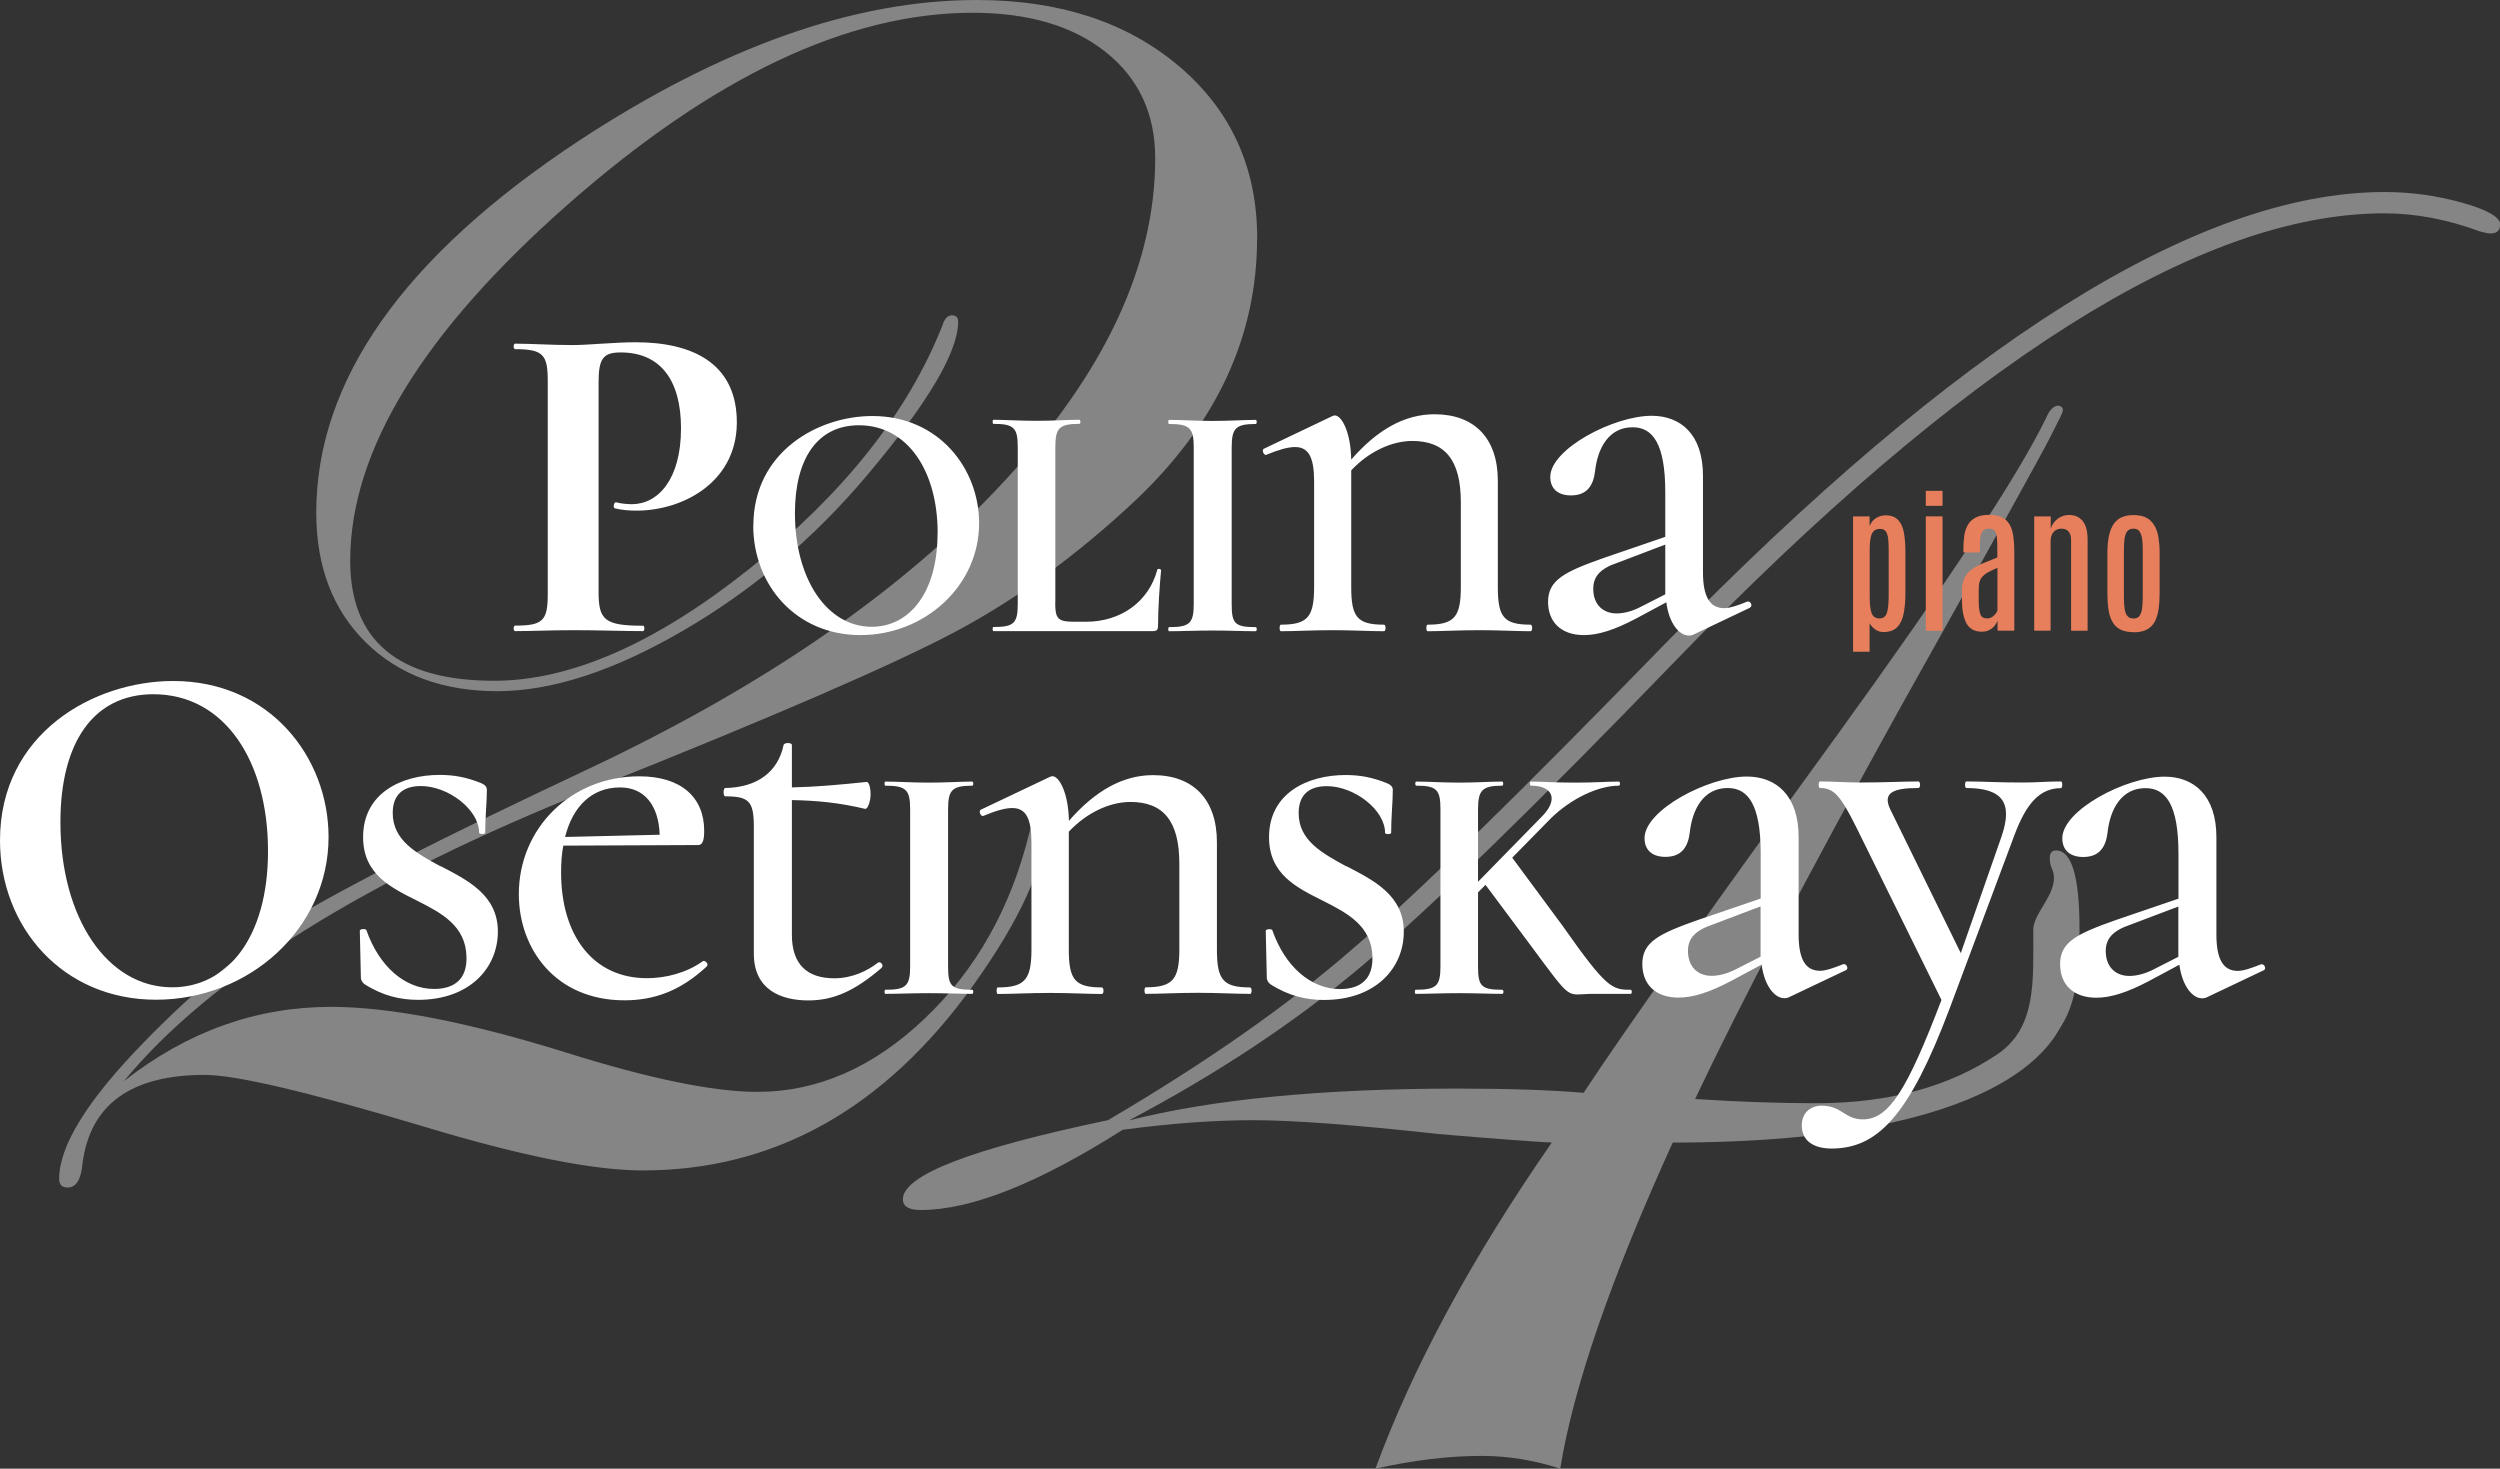
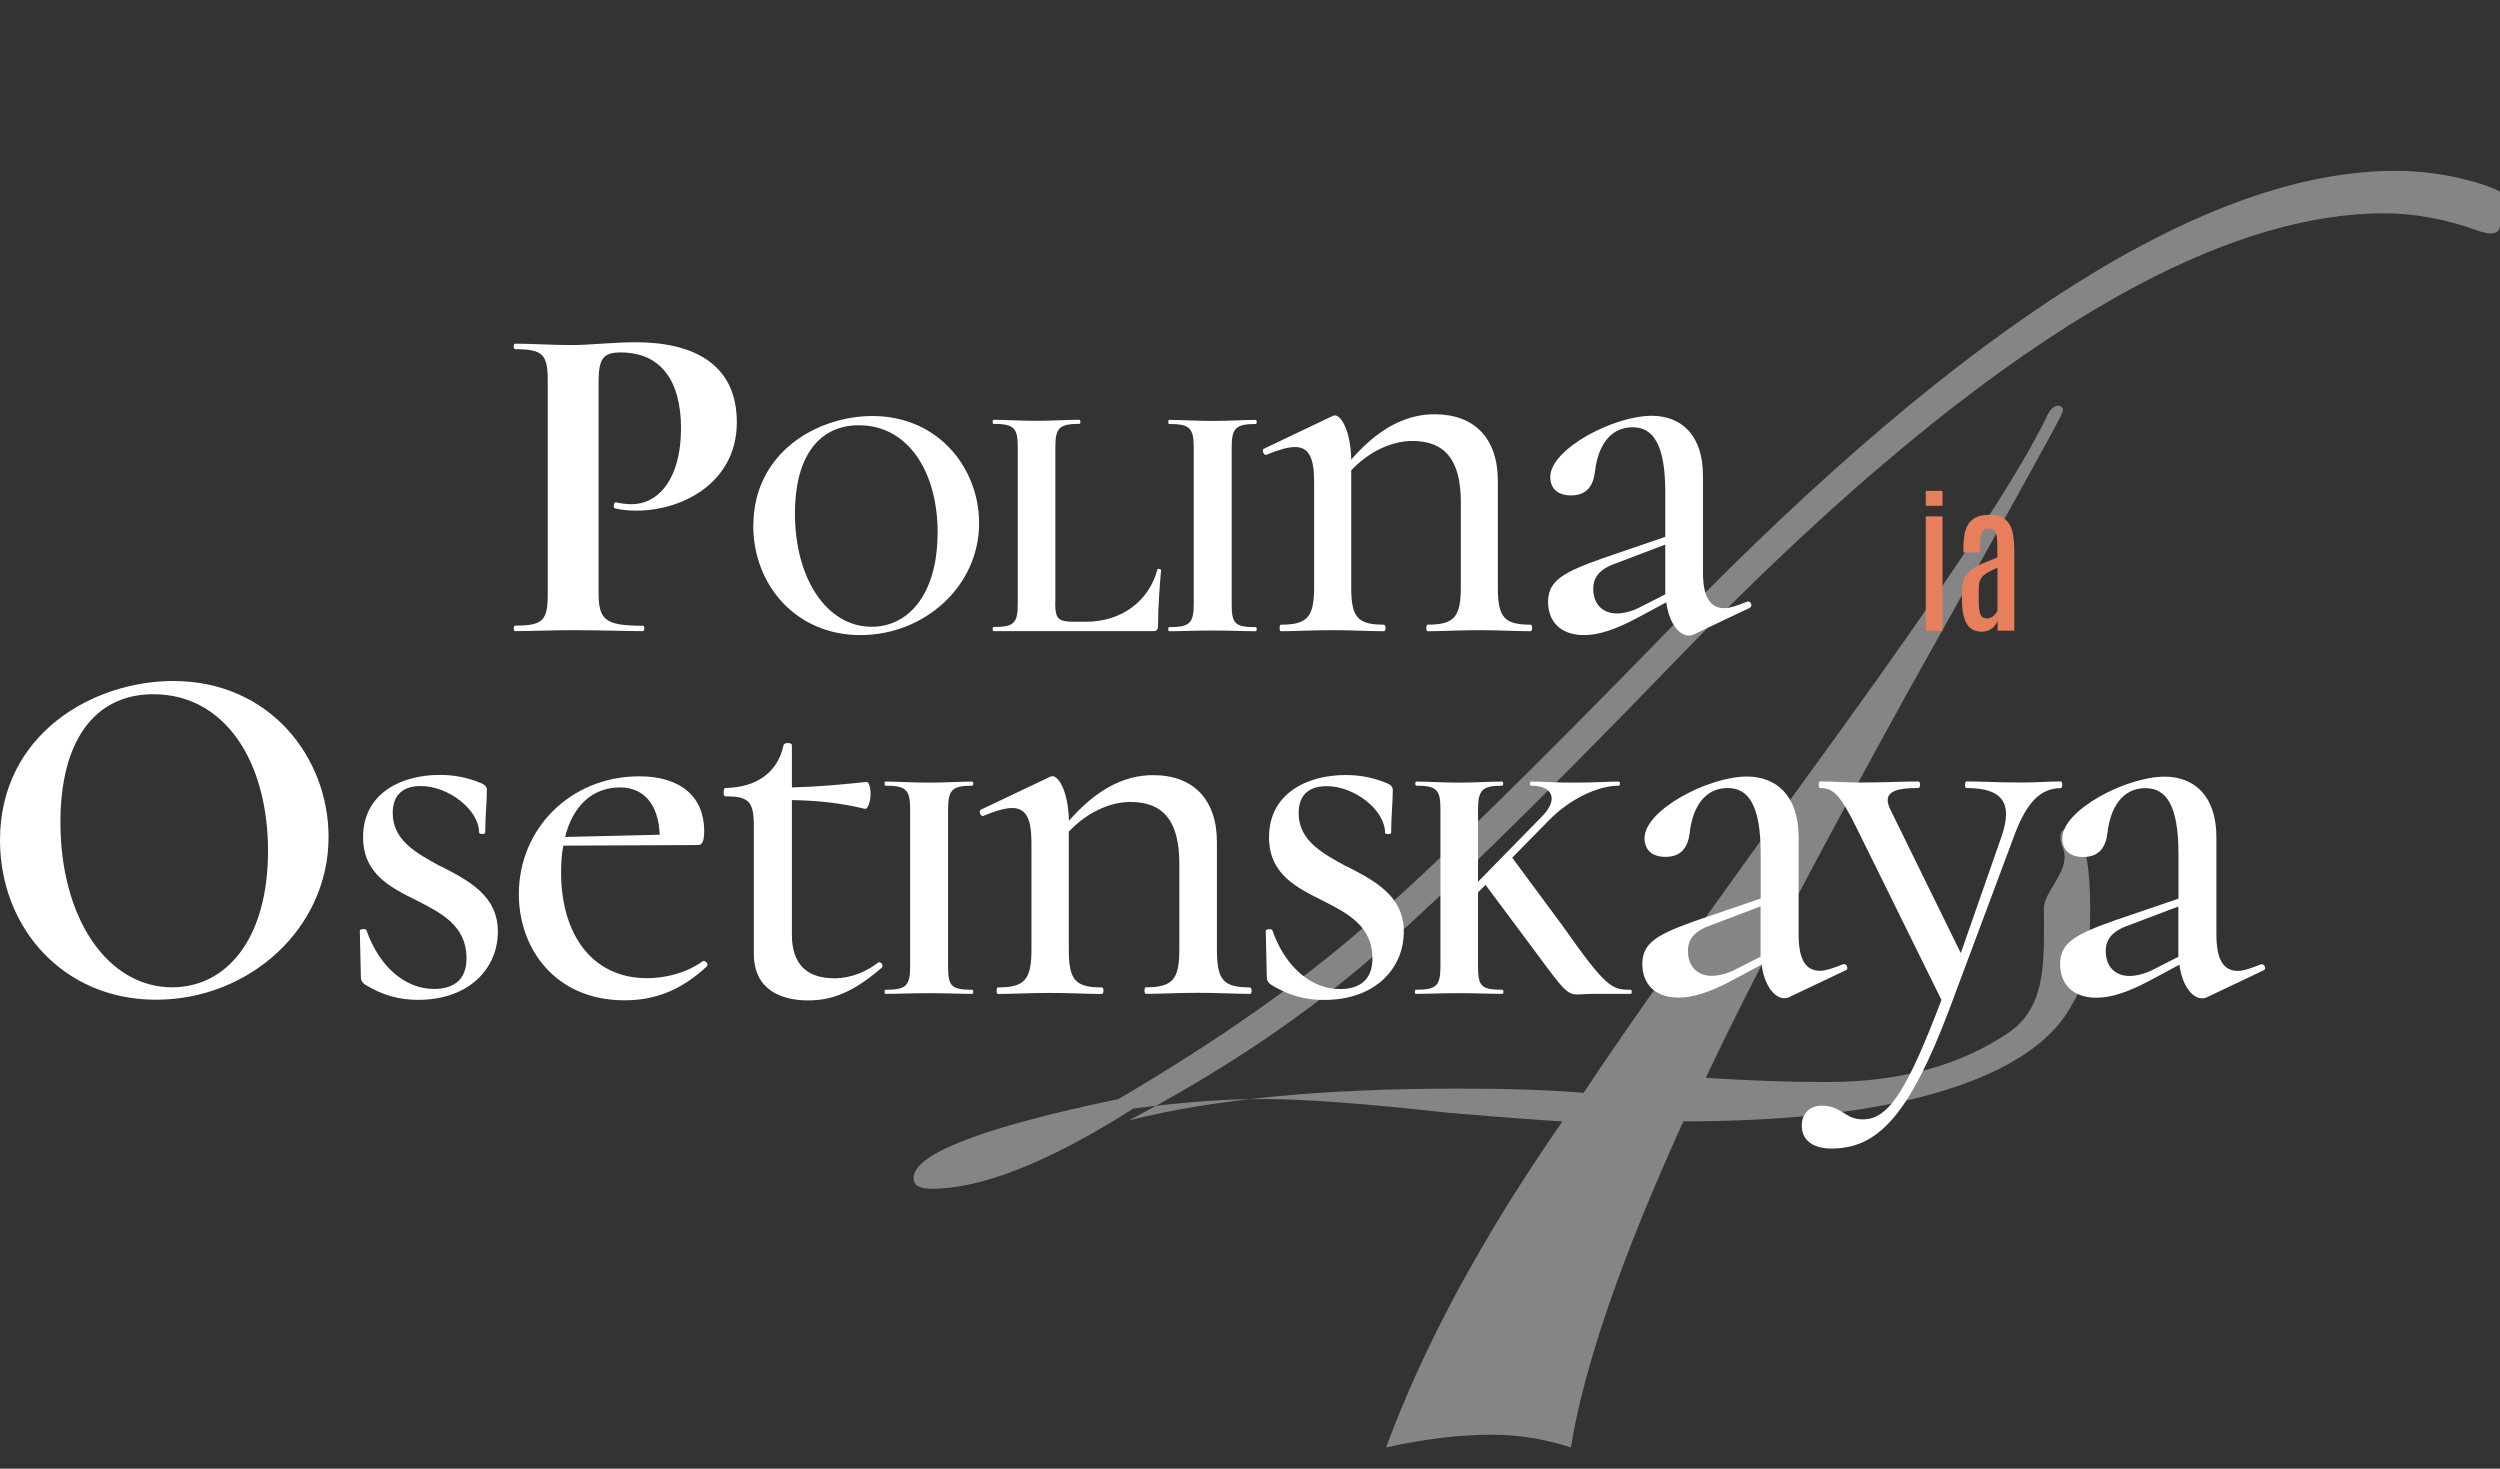
<svg xmlns="http://www.w3.org/2000/svg" id="_Слой_2" data-name="Слой 2" viewBox="0 0 213.51 125.43">
  <rect x="0" y="0" width="213.51" height="125.43" fill="#333333" stroke="none" />
  <defs>
    <style> .cls-1 { fill: #e77f5c; } .cls-1, .cls-2 { stroke-width: 0px; } .cls-3 { opacity: .4; } .cls-2 { fill: #fff; } </style>
  </defs>
  <g id="_Слой_1-2" data-name="Слой 1">
    <g class="cls-3">
-       <path class="cls-2" d="m107.36,20.36c0,8.35-3.45,15.79-10.34,22.33-4.96,4.66-10.07,8.4-15.33,11.21-5.26,2.81-15.63,7.31-31.11,13.48-19.35,7.75-32.68,16.06-40,24.96,5.38-4.23,11.28-6.35,17.7-6.35,5.02,0,11.71,1.3,20.06,3.9,7.14,2.24,12.59,3.36,16.34,3.36,5.14,0,9.91-2.09,14.29-6.26,4.39-4.17,7.37-9.46,8.94-15.87.18-.73.51-1.09,1-1.09.18.06.3.18.36.36,0,3.45-2.06,8.04-6.17,13.79-7.56,10.52-16.97,15.78-28.22,15.78-4.18,0-10.38-1.24-18.6-3.72-9.86-2.96-16.12-4.44-18.79-4.44-6.29,0-9.77,2.51-10.44,7.53-.12,1.39-.54,2.09-1.27,2.09-.48,0-.73-.24-.73-.73,0-2.84,2.42-6.74,7.26-11.7,4.17-4.29,8.4-7.8,12.7-10.52,4.59-2.78,12.94-7.01,25.03-12.7,15.18-7.13,27.08-15.34,35.69-24.63,8.62-9.28,12.93-18.49,12.93-27.62,0-3.81-1.41-6.83-4.22-9.07-2.81-2.24-6.61-3.36-11.38-3.36-10.64,0-22.16,5.46-34.56,16.37-12.4,10.92-18.59,21.06-18.59,30.43,0,6.83,4.1,10.25,12.29,10.25,6.53,0,13.8-3.19,21.81-9.57,8.01-6.38,13.5-13.29,16.46-20.73.18-.6.45-.91.82-.91s.54.18.54.54c0,2.6-2.6,6.98-7.8,13.15-4.54,5.38-9.77,9.8-15.69,13.24-5.93,3.45-11.22,5.17-15.87,5.17s-8.41-1.39-11.23-4.17c-2.82-2.78-4.23-6.47-4.23-11.07,0-11.31,7.47-21.89,22.4-31.75C61.62,4.02,72.95,0,83.42,0c7.07,0,12.83,1.89,17.28,5.66,4.44,3.77,6.67,8.67,6.67,14.71Z" />
-       <path class="cls-2" d="m213.51,19.21c0,.48-.27.73-.82.73-.18,0-.48-.06-.91-.18-2.78-1.03-5.5-1.54-8.16-1.54-15.72,0-35.92,12.76-60.59,38.28-12.09,12.52-21,21.18-26.71,25.99-5.71,4.81-12.35,9.21-19.91,13.2,7.14-1.81,16.51-2.72,28.13-2.72,4.29,0,7.86.12,10.71.36,3.33-5.08,10.53-15.24,21.6-30.48,9.5-13.12,15.46-22.16,17.88-27.12.3-.73.67-1.09,1.09-1.09.24.06.36.18.36.36,0,.12-.06.3-.18.54l-.91,1.81c-.73,1.45-5.08,9.31-13.07,23.58-7.69,13.91-13.44,24.88-17.25,32.93,3.69.24,7.13.36,10.34.36,6.35,0,11.44-1.47,15.46-4.17,3.38-2.27,3.08-6.29,3.08-10.64,0-1.57,2.43-3.36,1.59-5.23-.12-.24-.18-.54-.18-.91,0-.42.18-.64.54-.64,1.33,0,2,2.24,2,6.71,0,3.02-.12,6-1.55,8.27-.76,1.2-4.5,9.97-33.19,9.97-5.26,11.55-8.47,20.83-9.61,27.85-2.24-.73-4.48-1.09-6.71-1.09-2.78,0-5.81.36-9.07,1.09,3.2-8.71,8.22-17.99,15.06-27.85-1.33-.06-4.57-.3-9.71-.73-7.14-.79-12.4-1.18-15.78-1.18s-7.05.27-11.16.82c-7.2,4.57-12.94,6.85-17.23,6.85-1.03,0-1.54-.3-1.54-.91,0-2.07,5.84-4.32,17.51-6.76,8.34-4.9,15.3-9.76,20.86-14.6,5.26-4.47,14.15-13.15,26.67-26.03,25.09-25.76,45.59-38.64,61.5-38.64,2.24,0,4.44.3,6.62.91,2.18.61,3.27,1.24,3.27,1.9Z" />
+       <path class="cls-2" d="m213.51,19.21c0,.48-.27.73-.82.73-.18,0-.48-.06-.91-.18-2.78-1.03-5.5-1.54-8.16-1.54-15.72,0-35.92,12.76-60.59,38.28-12.09,12.52-21,21.18-26.71,25.99-5.71,4.81-12.35,9.21-19.91,13.2,7.14-1.81,16.51-2.72,28.13-2.72,4.29,0,7.86.12,10.71.36,3.33-5.08,10.53-15.24,21.6-30.48,9.5-13.12,15.46-22.16,17.88-27.12.3-.73.67-1.09,1.09-1.09.24.06.36.18.36.36,0,.12-.06.3-.18.54c-.73,1.45-5.08,9.31-13.07,23.58-7.69,13.91-13.44,24.88-17.25,32.93,3.69.24,7.13.36,10.34.36,6.35,0,11.44-1.47,15.46-4.17,3.38-2.27,3.08-6.29,3.08-10.64,0-1.57,2.43-3.36,1.59-5.23-.12-.24-.18-.54-.18-.91,0-.42.18-.64.54-.64,1.33,0,2,2.24,2,6.71,0,3.02-.12,6-1.55,8.27-.76,1.2-4.5,9.97-33.19,9.97-5.26,11.55-8.47,20.83-9.61,27.85-2.24-.73-4.48-1.09-6.71-1.09-2.78,0-5.81.36-9.07,1.09,3.2-8.71,8.22-17.99,15.06-27.85-1.33-.06-4.57-.3-9.71-.73-7.14-.79-12.4-1.18-15.78-1.18s-7.05.27-11.16.82c-7.2,4.57-12.94,6.85-17.23,6.85-1.03,0-1.54-.3-1.54-.91,0-2.07,5.84-4.32,17.51-6.76,8.34-4.9,15.3-9.76,20.86-14.6,5.26-4.47,14.15-13.15,26.67-26.03,25.09-25.76,45.59-38.64,61.5-38.64,2.24,0,4.44.3,6.62.91,2.18.61,3.27,1.24,3.27,1.9Z" />
    </g>
    <g>
      <path class="cls-2" d="m54.91,53.43c.16,0,.16.47,0,.47-1.69,0-3.62-.08-5.93-.08-1.89,0-3.62.08-4.99.08-.16,0-.16-.47,0-.47,2.4,0,2.79-.43,2.79-2.71v-18.19c0-2.24-.39-2.71-2.79-2.71-.16,0-.16-.47,0-.47,1.37,0,3.06.12,4.95.12,1.26,0,3.58-.24,5.34-.24,4.95,0,8.45,1.85,8.64,6.44.24,5.38-4.48,7.94-8.57,7.94-.55,0-1.22-.04-1.85-.2-.16-.04-.08-.55.12-.51.43.12,1.02.16,1.34.16,2.24,0,4.2-2.12,4.2-6.48,0-4.13-1.77-6.48-5.15-6.48-1.45,0-1.89.47-1.89,2.51v17.96c0,2.36.51,2.87,3.77,2.87Zm9.43-8.54c0-6.27,5.49-9.36,10.16-9.36,5.69,0,9.12,4.5,9.12,9.15,0,5.37-4.65,9.56-10.14,9.56s-9.15-4.27-9.15-9.36Zm15.74.64c0-5.28-2.54-9.21-6.73-9.21-3.52,0-5.46,2.83-5.46,7.51,0,5.66,2.77,9.7,6.55,9.7,3.2,0,5.63-2.86,5.63-8Zm10.04,5.92c0,1.42.23,1.65,1.65,1.65h.98c3,0,5.37-1.73,6.09-4.45.03-.12.32-.06.32.06-.12,1.27-.26,3.26-.26,4.76,0,.32-.12.43-.43.43h-13.63c-.09,0-.09-.35,0-.35,1.76,0,2.08-.32,2.08-1.99v-13.37c0-1.65-.32-1.99-2.08-1.99-.09,0-.09-.35,0-.35.92,0,2.28.09,3.67.09s2.68-.09,3.67-.09c.12,0,.12.35,0,.35-1.76,0-2.05.38-2.05,2.02v13.22Zm17.12,2.11c.12,0,.12.35,0,.35-1.01,0-2.22-.06-3.7-.06-1.39,0-2.68.06-3.7.06-.09,0-.09-.35,0-.35,1.76,0,2.11-.32,2.11-1.99v-13.37c0-1.65-.35-1.99-2.11-1.99-.09,0-.09-.35,0-.35,1.01,0,2.31.09,3.7.09,1.47,0,2.71-.09,3.7-.09.12,0,.12.35,0,.35-1.76,0-2.05.4-2.05,2.05v13.31c0,1.68.26,1.99,2.05,1.99Zm23.48.35c-1.17,0-2.7-.09-4.38-.09s-3.26.09-4.42.09c-.14,0-.14-.56,0-.56,2.28,0,2.84-.65,2.84-3.21v-7.26c0-3.59-1.35-5.22-4.15-5.22-1.77,0-3.73.93-5.21,2.51v9.97c0,2.56.51,3.21,2.79,3.21.19,0,.19.56,0,.56-1.16,0-2.7-.09-4.38-.09s-3.26.09-4.42.09c-.14,0-.14-.56,0-.56,2.28,0,2.84-.65,2.84-3.21v-9.03c0-2.05-.47-2.93-1.63-2.93-.61,0-1.4.23-2.42.65-.23.14-.47-.42-.23-.51l5.77-2.75c.09-.05.19-.09.28-.09.56,0,1.35,1.35,1.4,3.77,2.23-2.56,4.56-3.87,7.12-3.87,3.4,0,5.4,2.05,5.4,5.68v9.08c0,2.56.51,3.21,2.79,3.21.19,0,.19.56,0,.56Zm18.72-2l-4.8,2.28c-.09.05-.23.09-.42.09-.79,0-1.68-1.02-1.91-2.84l-2.61,1.4c-1.77.93-3.17,1.4-4.42,1.4-2,0-3.07-1.16-3.07-2.84,0-1.86,1.4-2.56,4.7-3.73l5.31-1.82v-3.82c0-4.14-1.07-5.54-2.79-5.54-2,0-2.98,1.72-3.21,3.77-.14,1.16-.65,2.05-2.05,2.05-1.16,0-1.77-.61-1.77-1.58,0-2.38,5.4-5.22,8.66-5.22,2.47,0,4.38,1.58,4.38,5.12v8.24c0,2.05.56,3.07,1.82,3.07.47,0,1.16-.23,1.96-.56.28-.09.51.37.23.51Zm-7.22-1.16v-4.24l-4.05,1.54c-1.54.51-2.1,1.21-2.1,2.24,0,1.35.84,2.1,2,2.1.6,0,1.35-.19,2.05-.56l2.1-1.07Z" />
      <path class="cls-2" d="m0,71.77c0-9.12,7.98-13.61,14.79-13.61,8.28,0,13.27,6.55,13.27,13.32,0,7.81-6.76,13.9-14.74,13.9S0,79.16,0,71.77Zm22.89.92c0-7.69-3.7-13.4-9.79-13.4-5.12,0-7.94,4.12-7.94,10.92,0,8.23,4.03,14.11,9.54,14.11,4.66,0,8.19-4.16,8.19-11.64Zm14.74,1.28c2.35,1.22,4.89,2.49,4.89,5.59s-2.4,5.83-6.81,5.83c-1.5,0-3.01-.33-4.61-1.36-.14-.14-.28-.28-.28-.56l-.09-3.99c0-.14.47-.19.56-.05,1.08,3.1,3.29,5.03,5.78,5.03,1.79,0,2.82-.89,2.77-2.73-.05-2.68-2.16-3.76-4.18-4.79-2.26-1.13-4.65-2.26-4.65-5.45,0-3.76,3.29-5.31,6.53-5.31,1.22,0,2.3.19,3.57.71.33.14.47.33.47.56,0,1.08-.14,2.26-.14,3.67,0,.14-.52.14-.52,0,0-1.97-2.63-3.99-4.98-3.99-1.36,0-2.4.61-2.4,2.3,0,2.35,2.02,3.43,4.09,4.56Zm22.75,8.55c-2.26,2.11-4.51,2.91-7.05,2.91-5.87,0-9.02-4.37-9.02-9.07,0-5.59,4.42-10.06,10.29-10.06,3.57,0,5.54,1.79,5.54,4.65,0,.71-.09,1.22-.52,1.22l-11.51.05c-.14.7-.19,1.46-.19,2.3,0,5.31,2.68,9.02,7.33,9.02,1.55,0,3.34-.42,4.79-1.46.19-.09.52.28.33.42Zm-12.12-11.04l8.08-.19c-.09-2.54-1.32-4.04-3.38-4.04-2.4,0-4.04,1.6-4.7,4.23Zm27.02,11.19c-2.3,1.97-4.09,2.77-6.25,2.77-2.3,0-4.65-.89-4.65-3.99v-10.86c0-2.16-.42-2.58-2.44-2.58-.19,0-.19-.71,0-.71,2.77-.05,4.51-1.41,4.98-3.67.05-.23.71-.23.71,0v3.62c2.11-.05,4.09-.23,6.39-.47.19,0,.33.47.33,1.08,0,.56-.24,1.27-.47,1.22-2.16-.52-4.09-.71-6.25-.75v11.51c0,2.58,1.36,3.71,3.62,3.71,1.55,0,2.87-.66,3.71-1.32.24-.19.56.23.33.42Zm7.75,1.86c.12,0,.12.35,0,.35-1.02,0-2.23-.06-3.71-.06-1.39,0-2.7.06-3.71.06-.09,0-.09-.35,0-.35,1.77,0,2.12-.32,2.12-2v-13.43c0-1.65-.35-2-2.12-2-.09,0-.09-.35,0-.35,1.01,0,2.32.09,3.71.09,1.48,0,2.73-.09,3.71-.09.12,0,.12.35,0,.35-1.77,0-2.06.41-2.06,2.06v13.37c0,1.68.26,2,2.06,2Zm23.7.35c-1.18,0-2.73-.09-4.42-.09s-3.29.09-4.46.09c-.14,0-.14-.56,0-.56,2.3,0,2.87-.66,2.87-3.24v-7.33c0-3.62-1.36-5.26-4.18-5.26-1.79,0-3.76.94-5.26,2.54v10.06c0,2.58.52,3.24,2.82,3.24.19,0,.19.56,0,.56-1.17,0-2.73-.09-4.42-.09s-3.29.09-4.46.09c-.14,0-.14-.56,0-.56,2.3,0,2.87-.66,2.87-3.24v-9.12c0-2.07-.47-2.96-1.64-2.96-.61,0-1.41.23-2.44.66-.24.14-.47-.42-.24-.52l5.83-2.77c.09-.05.19-.09.28-.09.56,0,1.36,1.36,1.41,3.81,2.26-2.58,4.61-3.9,7.19-3.9,3.43,0,5.45,2.07,5.45,5.73v9.16c0,2.58.52,3.24,2.82,3.24.19,0,.19.56,0,.56Zm8.27-10.9c2.35,1.22,4.89,2.49,4.89,5.59s-2.4,5.83-6.81,5.83c-1.5,0-3.01-.33-4.61-1.36-.14-.14-.28-.28-.28-.56l-.09-3.99c0-.14.47-.19.56-.05,1.08,3.1,3.29,5.03,5.78,5.03,1.79,0,2.82-.89,2.77-2.73-.05-2.68-2.16-3.76-4.18-4.79-2.26-1.13-4.65-2.26-4.65-5.45,0-3.76,3.29-5.31,6.53-5.31,1.22,0,2.3.19,3.57.71.33.14.47.33.47.56,0,1.08-.14,2.26-.14,3.67,0,.14-.52.14-.52,0,0-1.97-2.63-3.99-4.98-3.99-1.36,0-2.4.61-2.4,2.3,0,2.35,2.02,3.43,4.09,4.56Zm24.29,10.9h-3.25c-2.38,0-1.62.84-5.37-4.21l-3.8-5.1-.64.64v6.32c0,1.68.26,2,2.06,2,.15,0,.15.35,0,.35-1.01,0-2.23-.06-3.68-.06s-2.7.06-3.71.06c-.09,0-.09-.35,0-.35,1.77,0,2.12-.32,2.12-2v-13.43c0-1.65-.32-2-2.06-2-.12,0-.12-.35,0-.35,1.01,0,2.26.09,3.65.09s2.7-.09,3.68-.09c.12,0,.12.35,0,.35-1.74,0-2.06.41-2.06,2.06v6.15l5.45-5.57c1.42-1.42.99-2.64-.93-2.64-.12,0-.12-.35,0-.35,1.04,0,1.94.09,3.74.09s2.76-.09,3.77-.09c.12,0,.12.35,0,.35-1.77,0-4.09,1.1-5.83,2.81l-3.28,3.34,4.29,5.8c3.77,5.37,4.23,5.48,5.83,5.48.12,0,.12.35,0,.35Zm18.35-2.02l-4.84,2.3c-.09.05-.23.09-.42.09-.8,0-1.69-1.03-1.93-2.87l-2.63,1.41c-1.79.94-3.2,1.41-4.46,1.41-2.02,0-3.1-1.17-3.1-2.87,0-1.88,1.41-2.58,4.75-3.76l5.36-1.83v-3.85c0-4.18-1.08-5.59-2.82-5.59-2.02,0-3.01,1.74-3.24,3.81-.14,1.17-.66,2.07-2.07,2.07-1.17,0-1.79-.61-1.79-1.6,0-2.4,5.45-5.26,8.74-5.26,2.49,0,4.42,1.6,4.42,5.17v8.32c0,2.07.56,3.1,1.83,3.1.47,0,1.17-.24,1.97-.56.28-.09.52.38.23.52Zm-7.28-1.17v-4.28l-4.09,1.55c-1.55.52-2.11,1.22-2.11,2.26,0,1.36.85,2.12,2.02,2.12.61,0,1.36-.19,2.07-.56l2.12-1.08Zm25.66-14.38c-1.79,0-2.96,1.27-3.99,4.04l-5.55,14.85c-3.43,9.07-6.11,11.89-10.06,11.89-1.46,0-2.54-.61-2.54-1.97,0-1.13.8-1.69,1.69-1.69,1.74,0,1.97,1.17,3.52,1.17,2.21,0,3.76-2.44,6.72-10.2l-7.28-14.76c-1.36-2.73-1.93-3.34-3.1-3.34-.14,0-.14-.56,0-.56,1.13,0,2.35.09,3.43.09,2.16,0,3.67-.09,4.98-.09.19,0,.19.56,0,.56-2.12,0-3.1.38-2.4,1.83l6.02,12.27,3.48-9.96c.99-2.87.09-4.14-3.01-4.14-.14,0-.14-.56,0-.56,1.5,0,2.58.09,4.75.09,1.41,0,2.07-.09,3.34-.09.14,0,.14.56,0,.56Zm17.3,15.56l-4.84,2.3c-.09.05-.23.09-.42.09-.8,0-1.69-1.03-1.93-2.87l-2.63,1.41c-1.79.94-3.2,1.41-4.46,1.41-2.02,0-3.1-1.17-3.1-2.87,0-1.88,1.41-2.58,4.75-3.76l5.36-1.83v-3.85c0-4.18-1.08-5.59-2.82-5.59-2.02,0-3.01,1.74-3.24,3.81-.14,1.17-.66,2.07-2.07,2.07-1.17,0-1.79-.61-1.79-1.6,0-2.4,5.45-5.26,8.74-5.26,2.49,0,4.42,1.6,4.42,5.17v8.32c0,2.07.56,3.1,1.83,3.1.47,0,1.17-.24,1.97-.56.28-.09.52.38.23.52Zm-7.28-1.17v-4.28l-4.09,1.55c-1.55.52-2.11,1.22-2.11,2.26,0,1.36.85,2.12,2.02,2.12.61,0,1.36-.19,2.07-.56l2.12-1.08Z" />
    </g>
    <g>
-       <path class="cls-1" d="m158.26,55.67v-11.57h1.41v.83c.13-.32.32-.55.58-.7s.52-.22.79-.22c.47,0,.83.14,1.08.41s.41.65.49,1.12.12,1,.12,1.59v3.54c0,.62-.05,1.18-.14,1.68s-.27.9-.54,1.19-.68.44-1.22.44c-.25,0-.48-.08-.69-.23s-.36-.33-.47-.53v2.44h-1.41Zm2.27-2.86c.31,0,.52-.16.62-.47s.15-.79.15-1.44v-3.97c0-.35-.01-.65-.04-.92s-.1-.47-.2-.62-.27-.22-.5-.22c-.18,0-.34.04-.47.13s-.23.25-.3.5-.11.63-.11,1.13v4.03c0,.62.05,1.08.16,1.39s.34.47.7.47Z" />
      <path class="cls-1" d="m164.47,43.2v-1.28h1.43v1.28h-1.43Zm0,10.67v-9.77h1.43v9.77h-1.43Z" />
      <path class="cls-1" d="m169.26,53.95c-.6,0-1.04-.23-1.3-.69s-.39-1.1-.4-1.91v-.88c0-.45.07-.82.22-1.12s.36-.54.63-.73.59-.37.96-.52.77-.32,1.21-.49v-.78c0-.4-.01-.72-.04-.97s-.09-.43-.19-.54-.27-.17-.49-.17-.39.06-.5.17-.18.3-.22.54-.05.57-.05.96v.36h-1.41v-.28c0-.43.03-.82.08-1.17s.16-.66.32-.93.38-.46.67-.61.67-.22,1.14-.22c.44,0,.8.07,1.08.21s.49.34.65.6.26.59.32.99.09.85.09,1.36v6.73h-1.43v-.87c-.04.14-.12.29-.24.44s-.26.27-.45.37-.4.15-.66.15Zm.42-1.13c.23,0,.43-.08.59-.23s.27-.3.32-.46v-3.64c-.32.14-.58.27-.79.38s-.37.24-.49.37-.2.28-.25.46-.07.4-.07.67v.94c0,.53.05.91.14,1.15s.27.35.54.35Z" />
-       <path class="cls-1" d="m173.73,53.87v-9.77h1.41v1.06c.09-.31.27-.59.55-.82s.62-.36,1.02-.36c.5,0,.89.18,1.17.53s.41.89.41,1.59v7.77h-1.41v-7.75c0-.33-.08-.58-.23-.74s-.35-.23-.59-.23c-.18,0-.34.04-.48.12s-.25.21-.33.37-.12.38-.12.63v7.59h-1.41Z" />
-       <path class="cls-1" d="m182.22,53.99c-.46,0-.84-.08-1.14-.23s-.52-.38-.68-.67-.27-.64-.33-1.05-.09-.87-.09-1.37v-3.5c0-.61.06-1.16.19-1.64s.35-.86.67-1.13.78-.41,1.38-.41c.44,0,.81.08,1.1.23s.51.38.68.67.28.63.34,1.01.1.81.1,1.27v3.5c0,.5-.03.95-.09,1.36s-.17.76-.32,1.05-.38.52-.67.68-.67.24-1.13.24Zm0-1.17c.23,0,.39-.07.5-.22s.19-.36.22-.62.06-.58.06-.93v-4.15c0-.35-.02-.66-.06-.92s-.12-.46-.23-.61-.28-.22-.5-.22c-.23,0-.41.07-.53.22s-.19.35-.23.61-.06.56-.06.92v4.15c0,.35.02.66.06.93s.11.47.23.62.29.22.53.22Z" />
    </g>
  </g>
</svg>